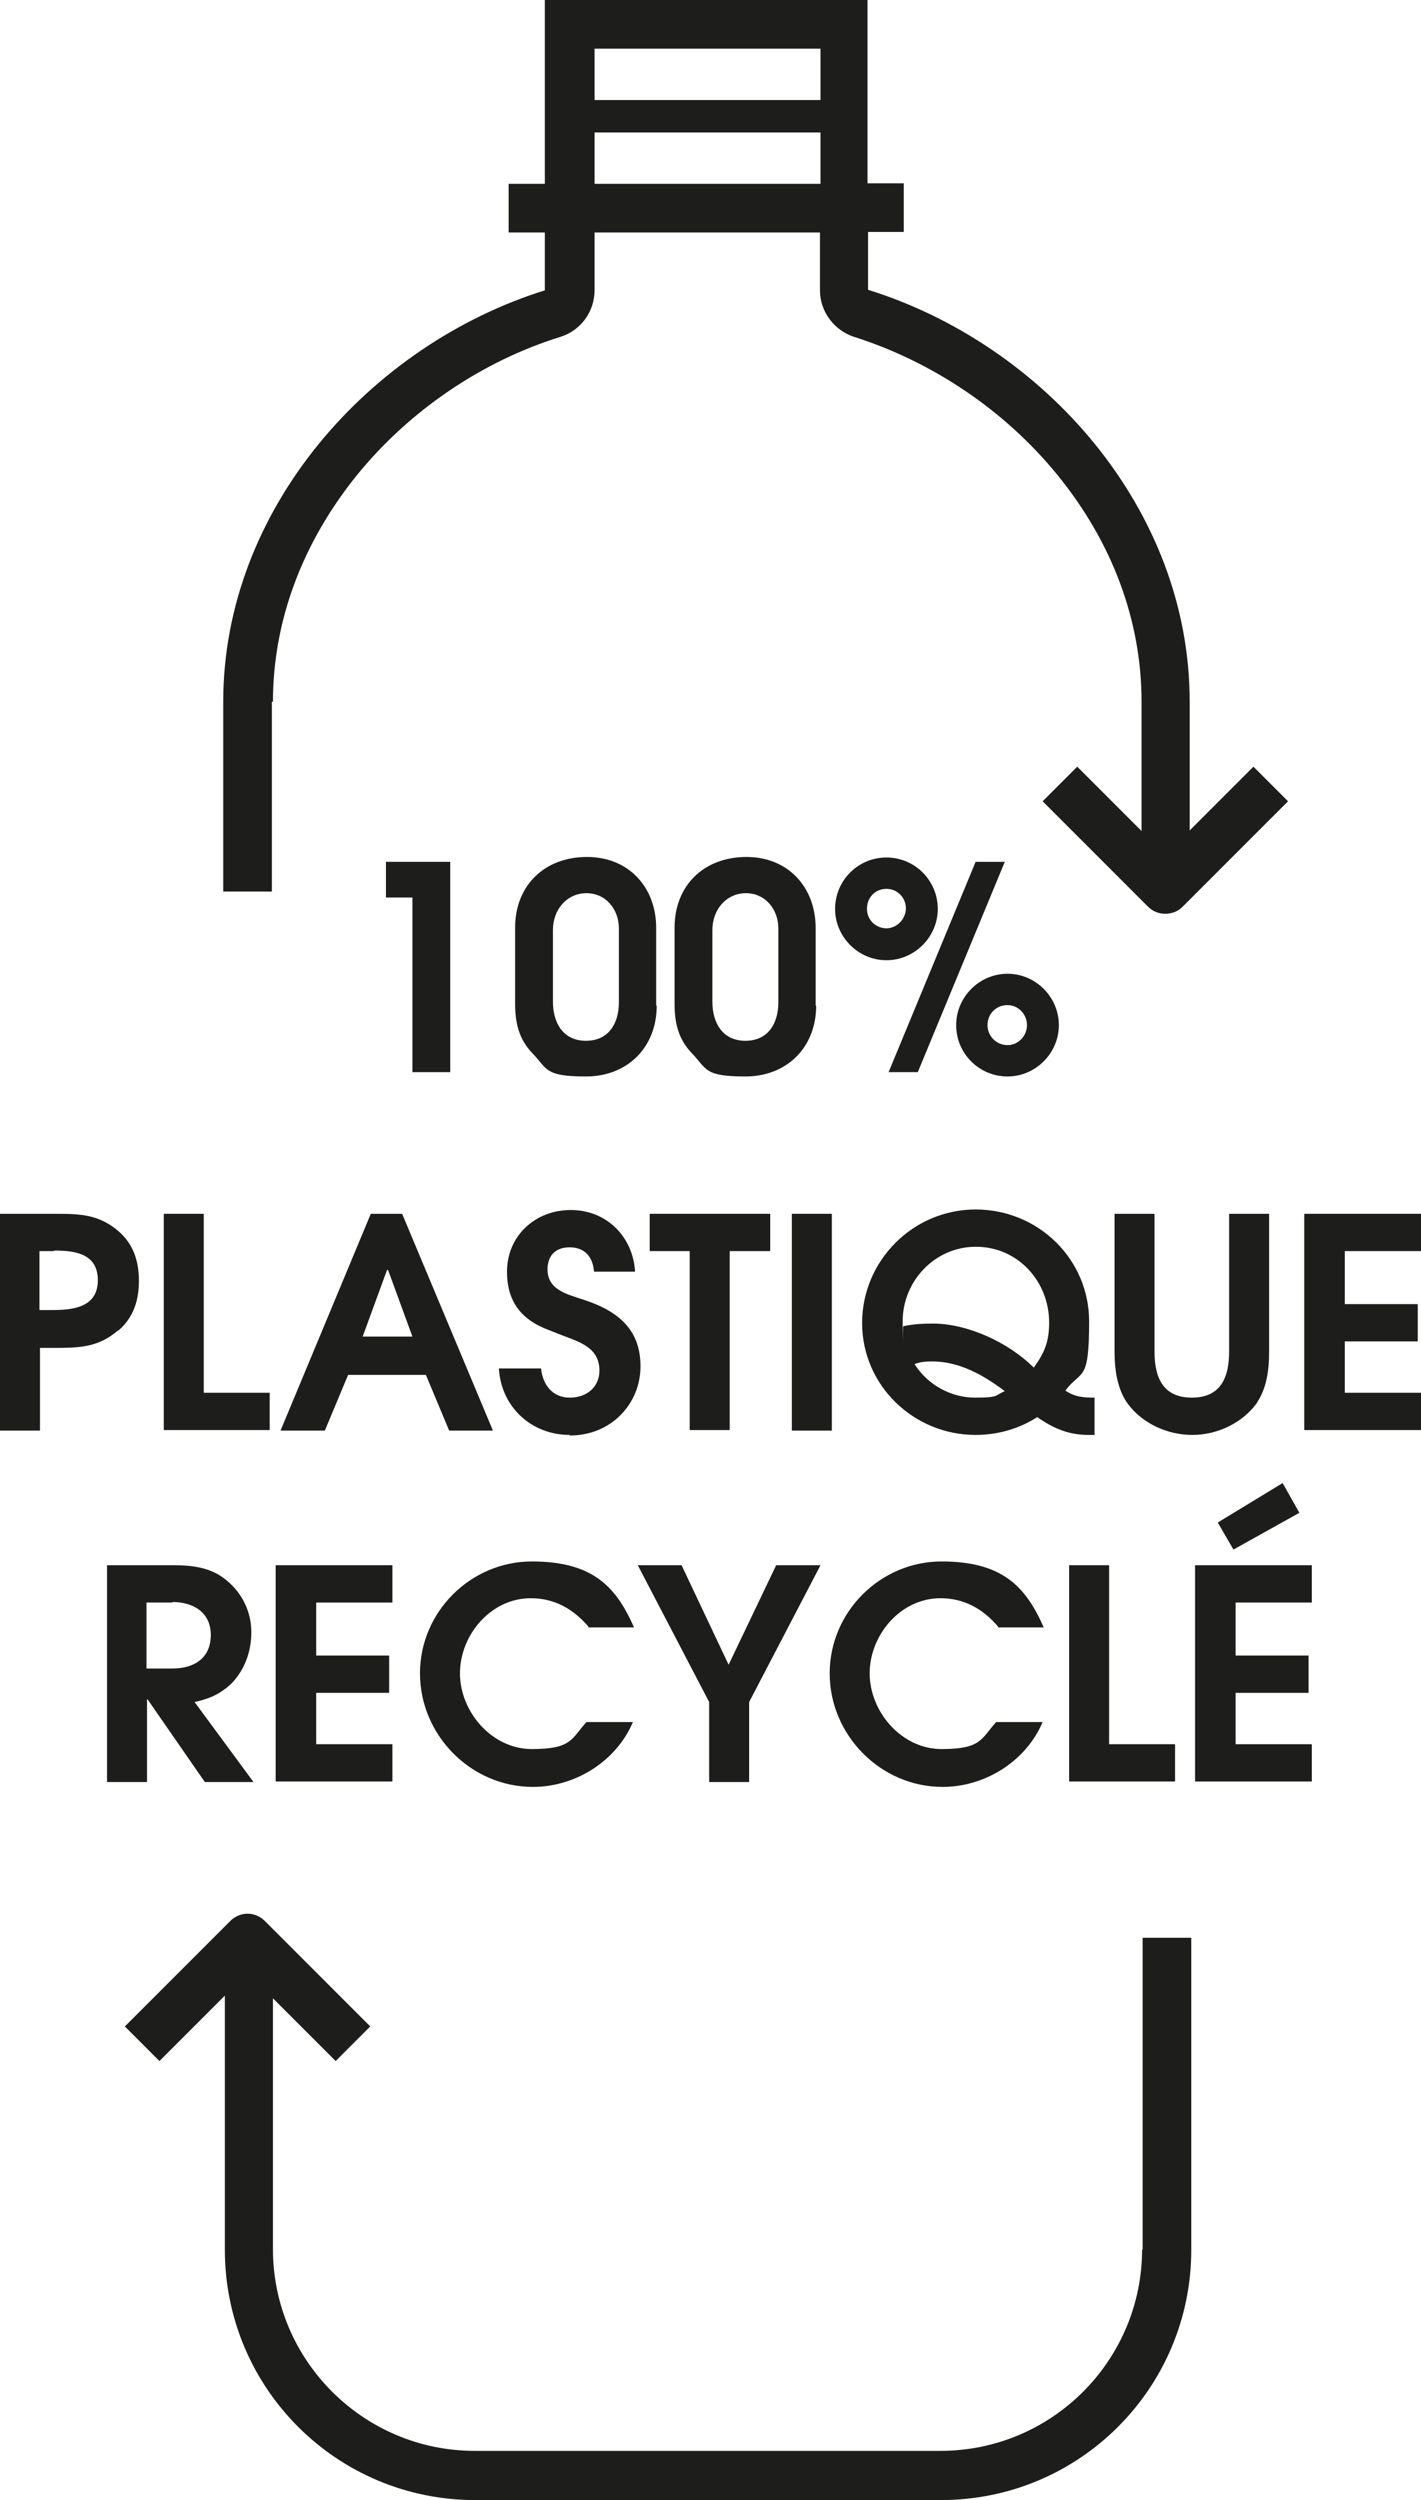
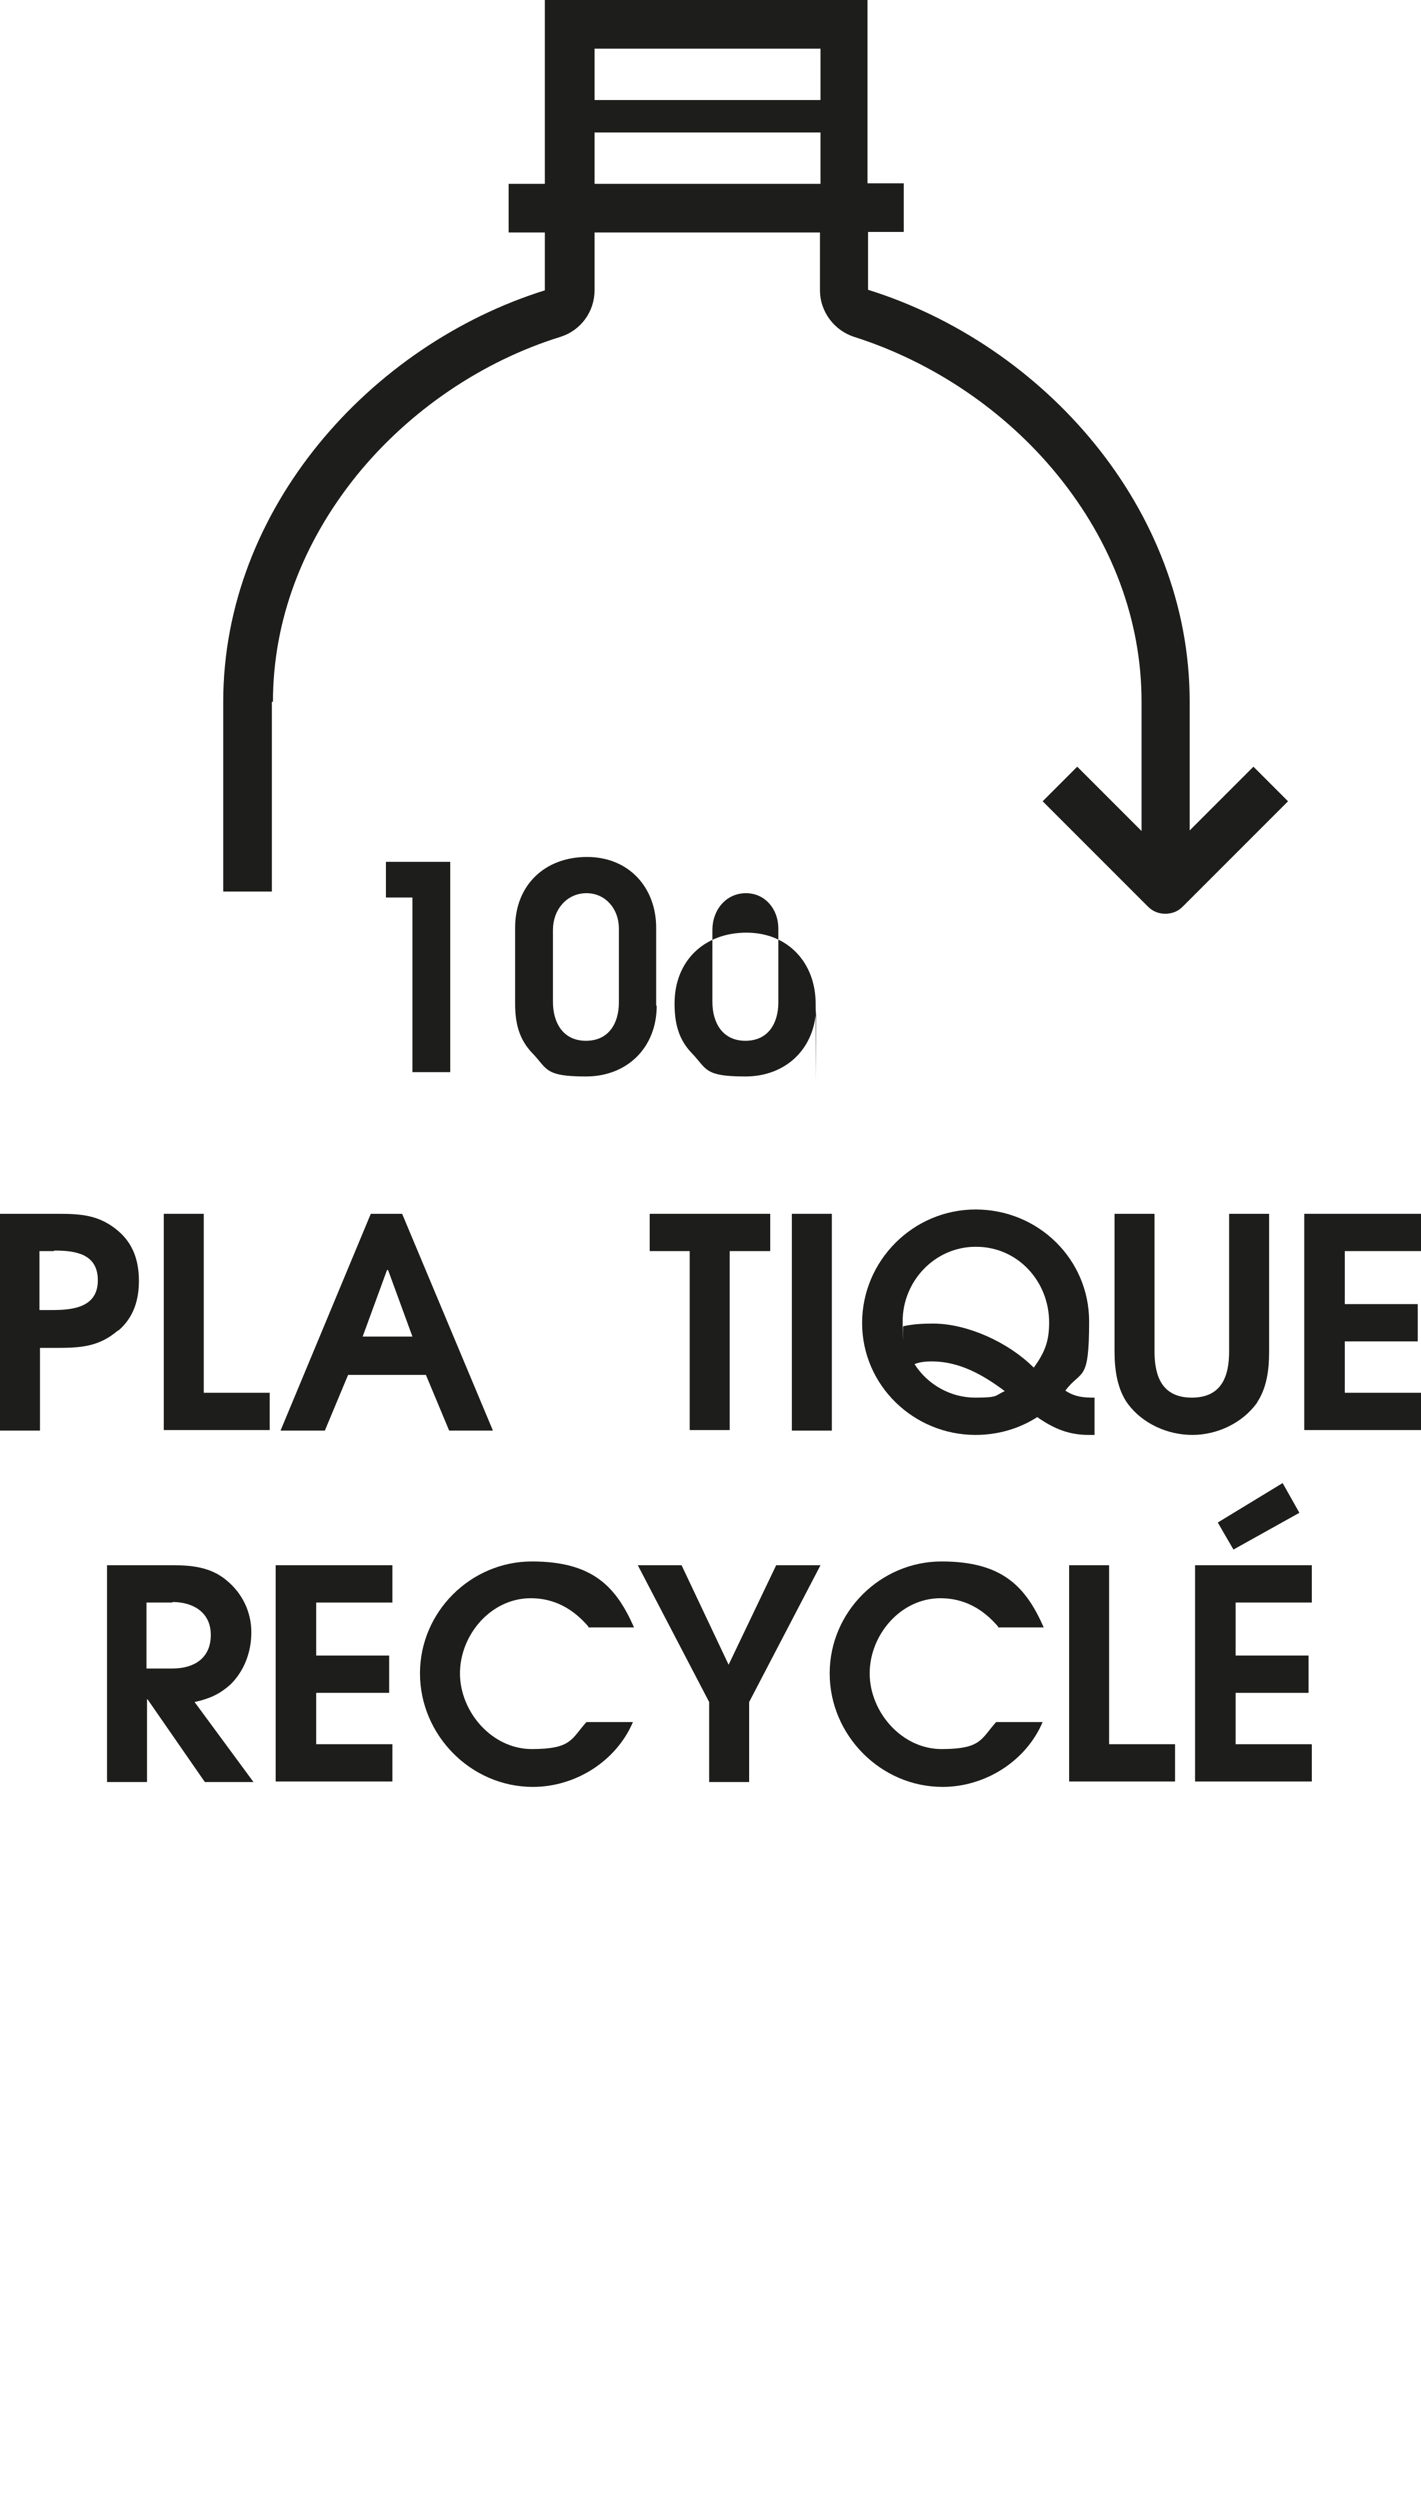
<svg xmlns="http://www.w3.org/2000/svg" id="Layer_1" version="1.1" viewBox="0 0 262.9 462.4">
  <defs>
    <style>
      .st0 {
        fill: #1d1d1b;
      }
    </style>
  </defs>
  <g>
    <g>
      <path class="st0" d="M50.5,129.8c0-14.9,5.4-29.4,15.6-42,9.7-11.9,23.1-21,37.6-25.5,3.8-1.2,6.3-4.7,6.3-8.6v-10.7h41.7v10.7c0,3.9,2.6,7.4,6.3,8.6,14.5,4.6,27.9,13.6,37.6,25.5,10.2,12.5,15.6,27,15.6,42v23.9l-11.9-11.9-6.4,6.4,19.5,19.5c.9.9,2,1.3,3.2,1.3s2.3-.4,3.2-1.3l19.5-19.5-6.4-6.4-11.8,11.8v-23.9c0-35.7-27.1-66-59.5-76.1v-10.7h6.6v-9h-6.7V0h-59.7v34h-6.7v9h6.7v10.7c-32.3,10.1-59.5,40.4-59.5,76.1v35.1h9v-35.1h.2ZM151.8,9v9.5h-41.8v-9.5h41.8ZM110,24.5h41.8v9.5h-41.8s0-9.5,0-9.5Z" />
-       <path class="st0" d="M211.3,416c0,20.6-16.7,37.3-37.3,37.3h-86.2c-20.5,0-37.3-16.7-37.3-37.3v-46.4l11.6,11.6,6.4-6.4-19.5-19.5c-1.8-1.8-4.6-1.8-6.4,0l-19.5,19.5,6.4,6.4,12.1-12.1v47c0,25.6,20.7,46.3,46.3,46.3h86.2c25.6,0,46.3-20.7,46.3-46.3v-57.7h-9v57.7h-.1Z" />
    </g>
    <g>
      <path class="st0" d="M76.3,198.3v-32.3h-4.9v-6.6h11.9v38.9h-7Z" />
      <path class="st0" d="M121.5,186c0,7.7-5.4,13.1-13.1,13.1s-7.1-1.4-9.9-4.3c-2.5-2.6-3.2-5.6-3.2-9.2v-14c0-7.9,5.5-13.1,13.3-13.1s12.8,5.7,12.8,13.1v14.4h0ZM114.5,171.7c0-3.5-2.4-6.5-6-6.5s-6.2,3-6.2,6.8v13.3c0,3.9,1.9,7.2,6.1,7.2s6.1-3.2,6.1-7.1v-13.7h0Z" />
-       <path class="st0" d="M151,186c0,7.7-5.4,13.1-13.1,13.1s-7.1-1.4-9.9-4.3c-2.5-2.6-3.2-5.6-3.2-9.2v-14c0-7.9,5.5-13.1,13.3-13.1s12.8,5.7,12.8,13.1v14.4h0ZM144,171.7c0-3.5-2.4-6.5-6-6.5s-6.2,3-6.2,6.8v13.3c0,3.9,1.9,7.2,6.1,7.2s6.1-3.2,6.1-7.1v-13.7h0Z" />
-       <path class="st0" d="M164,177.6c-5.2,0-9.5-4.3-9.5-9.5s4.2-9.5,9.5-9.5,9.5,4.3,9.5,9.5-4.3,9.5-9.5,9.5ZM164,164.4c-2.1,0-3.6,1.6-3.6,3.7s1.7,3.6,3.6,3.6,3.6-1.7,3.6-3.7-1.6-3.6-3.6-3.6ZM169.7,198.3h-5.3l16.1-38.9h5.4l-16.1,38.9h0ZM186.4,199.1c-5.3,0-9.5-4.3-9.5-9.5s4.3-9.5,9.5-9.5,9.5,4.3,9.5,9.5-4.3,9.5-9.5,9.5ZM186.4,185.9c-2.1,0-3.7,1.6-3.7,3.7s1.7,3.7,3.7,3.7,3.6-1.7,3.6-3.7-1.6-3.7-3.6-3.7Z" />
+       <path class="st0" d="M151,186c0,7.7-5.4,13.1-13.1,13.1s-7.1-1.4-9.9-4.3c-2.5-2.6-3.2-5.6-3.2-9.2c0-7.9,5.5-13.1,13.3-13.1s12.8,5.7,12.8,13.1v14.4h0ZM144,171.7c0-3.5-2.4-6.5-6-6.5s-6.2,3-6.2,6.8v13.3c0,3.9,1.9,7.2,6.1,7.2s6.1-3.2,6.1-7.1v-13.7h0Z" />
    </g>
  </g>
  <g>
    <path class="st0" d="M21.8,246.1c-3.5,3-6.9,3.2-11.3,3.2h-3.1v15.3H0v-40.1h10.6c4.4,0,7.8.2,11.3,3.2,2.8,2.4,3.8,5.6,3.8,9.2s-1,6.8-3.8,9.2h-.1ZM10,231.4h-2.7v10.9h2.4c3.8,0,8.4-.5,8.4-5.5s-4.3-5.5-8.1-5.5h0Z" />
    <path class="st0" d="M30.3,264.6v-40.1h7.4v33.1h12.2v6.9h-19.7.1Z" />
    <path class="st0" d="M83.1,264.6l-4.3-10.3h-14.4l-4.3,10.3h-8.2l16.7-40.1h5.8l16.8,40.1h-8.2,0ZM71.6,234.9h0l-4.5,12.3h9.2l-4.5-12.3h0Z" />
-     <path class="st0" d="M105.4,265.4c-7.1,0-12.7-5.2-13.1-12.3h7.8c.3,3,2.1,5.4,5.3,5.4s5.5-2,5.5-5c0-4.5-4.1-5.4-7.6-6.8-1.2-.5-2.4-.9-3.6-1.5-4.1-2.1-5.9-5.4-5.9-10,0-6.6,5.2-11.4,11.8-11.4s11.5,4.9,11.9,11.4h-7.6c-.2-2.7-1.7-4.5-4.5-4.5s-4.1,1.7-4.1,4.1c0,3.8,3.7,4.6,6.7,5.6,6.1,2,10.5,5.3,10.5,12.3s-5.5,12.8-13,12.8h-.1Z" />
    <path class="st0" d="M135,231.4v33.1h-7.4v-33.1h-7.4v-6.9h22.3v6.9h-7.5Z" />
    <path class="st0" d="M146.5,264.6v-40.1h7.4v40.1h-7.4Z" />
    <path class="st0" d="M201.4,265.4c-3.7,0-6.5-1.2-9.5-3.3-3.4,2.2-7.4,3.3-11.4,3.3-11.5,0-21-9.2-21-20.7s9.4-21,21-21,21,9.2,21,20.7-1.4,8.8-4.4,12.8c1.8,1.2,3.4,1.3,5.4,1.3v6.9h-1.1ZM180.5,230.6c-7.5,0-13.5,6.3-13.5,13.8s0,.6.1.9c1.8-.4,3.6-.5,5.5-.5,6.4,0,14,3.5,18.6,8.1h.1c2-2.8,2.8-4.8,2.8-8.3,0-7.6-5.8-14-13.5-14h-.1ZM172.4,251.8c-1.1,0-2.2.1-3.2.5,2.4,3.8,6.7,6.2,11.2,6.2s3.6-.4,5.5-1.2c-4-3-8.4-5.5-13.5-5.5Z" />
    <path class="st0" d="M232.6,259.4c-2.7,3.8-7.4,6-12,6s-9.2-2.1-11.9-5.7c-2-2.7-2.5-6.4-2.5-9.7v-25.5h7.4v25.5c0,4.7,1.5,8.5,6.9,8.5s6.9-3.8,6.9-8.5v-25.5h7.4v25.5c0,3.3-.4,6.7-2.3,9.5h.1Z" />
    <path class="st0" d="M241.3,264.6v-40.1h21.6v6.9h-14.1v9.8h13.5v6.9h-13.5v9.5h14.1v6.9h-21.6Z" />
    <path class="st0" d="M37.9,329.6l-10.6-15.3h-.1v15.3h-7.4v-40.1h12.3c3.5,0,6.9.4,9.7,2.7,3,2.4,4.7,5.9,4.7,9.7s-1.4,7.2-3.8,9.6c-2.1,1.9-4,2.7-6.7,3.3l10.9,14.8h-9ZM31.9,296.4h-4.8v12.2h4.8c4,0,7.1-1.9,7.1-6.2s-3.4-6.1-7.1-6.1h0Z" />
    <path class="st0" d="M51,329.6v-40.1h21.6v6.9h-14.1v9.8h13.5v6.9h-13.5v9.5h14.1v6.9h-21.6Z" />
    <path class="st0" d="M108.9,300.9c-2.8-3.3-6.3-5.3-10.7-5.3-7.4,0-13.1,6.8-13.1,13.9s5.9,14,13.3,14,7.3-1.9,10.1-5h8.6c-3.1,7.3-10.7,12-18.5,12-11.5,0-20.9-9.6-20.9-21s9.4-20.7,20.7-20.7,15.6,4.7,18.9,12.2h-8.5,0Z" />
    <path class="st0" d="M138.6,314.8v14.8h-7.4v-14.8l-13.2-25.3h8.1l8.7,18.4,8.8-18.4h8.2l-13.2,25.3h0Z" />
    <path class="st0" d="M184.7,300.9c-2.8-3.3-6.3-5.3-10.7-5.3-7.4,0-13.1,6.8-13.1,13.9s5.9,14,13.3,14,7.3-1.9,10.1-5h8.6c-3.1,7.3-10.7,12-18.5,12-11.5,0-20.9-9.6-20.9-21s9.4-20.7,20.7-20.7,15.6,4.7,18.9,12.2h-8.5,0Z" />
    <path class="st0" d="M197.8,329.6v-40.1h7.4v33.1h12.2v6.9h-19.7.1Z" />
    <path class="st0" d="M221.1,329.6v-40.1h21.6v6.9h-14.1v9.8h13.5v6.9h-13.5v9.5h14.1v6.9h-21.6ZM228.2,286.6l-2.9-5,12-7.3,3.1,5.5-12.2,6.8h0Z" />
  </g>
</svg>